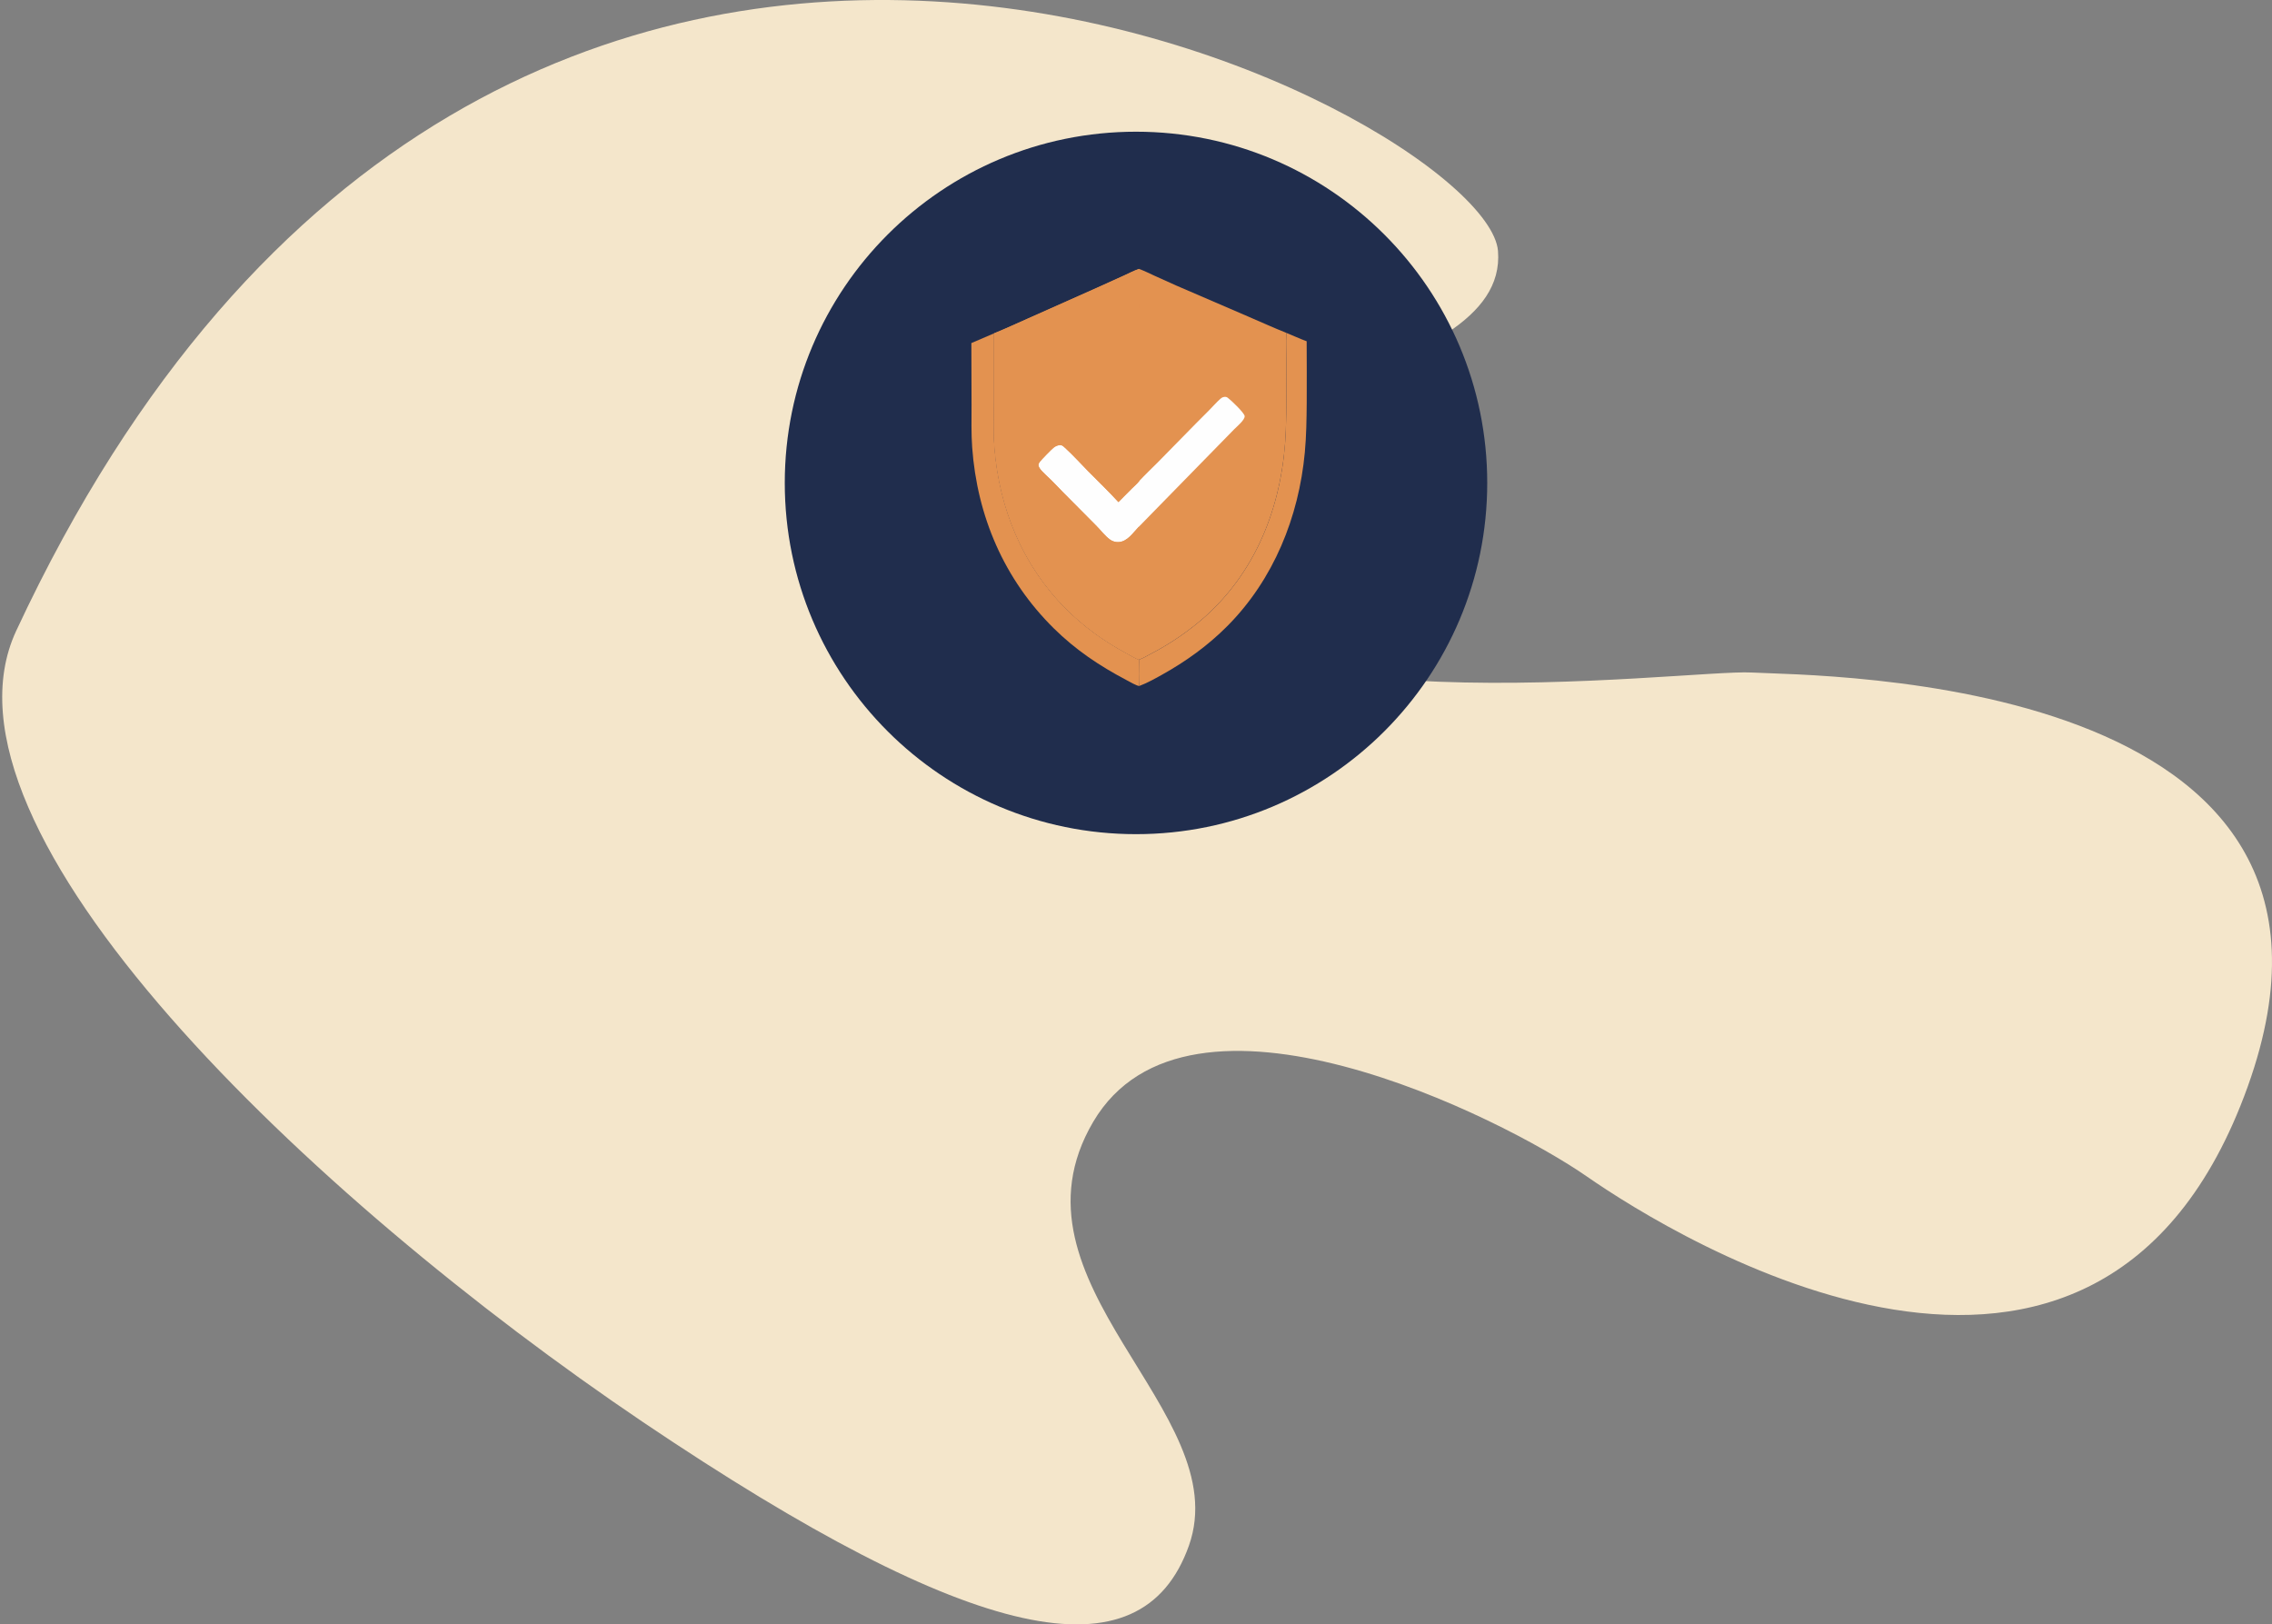
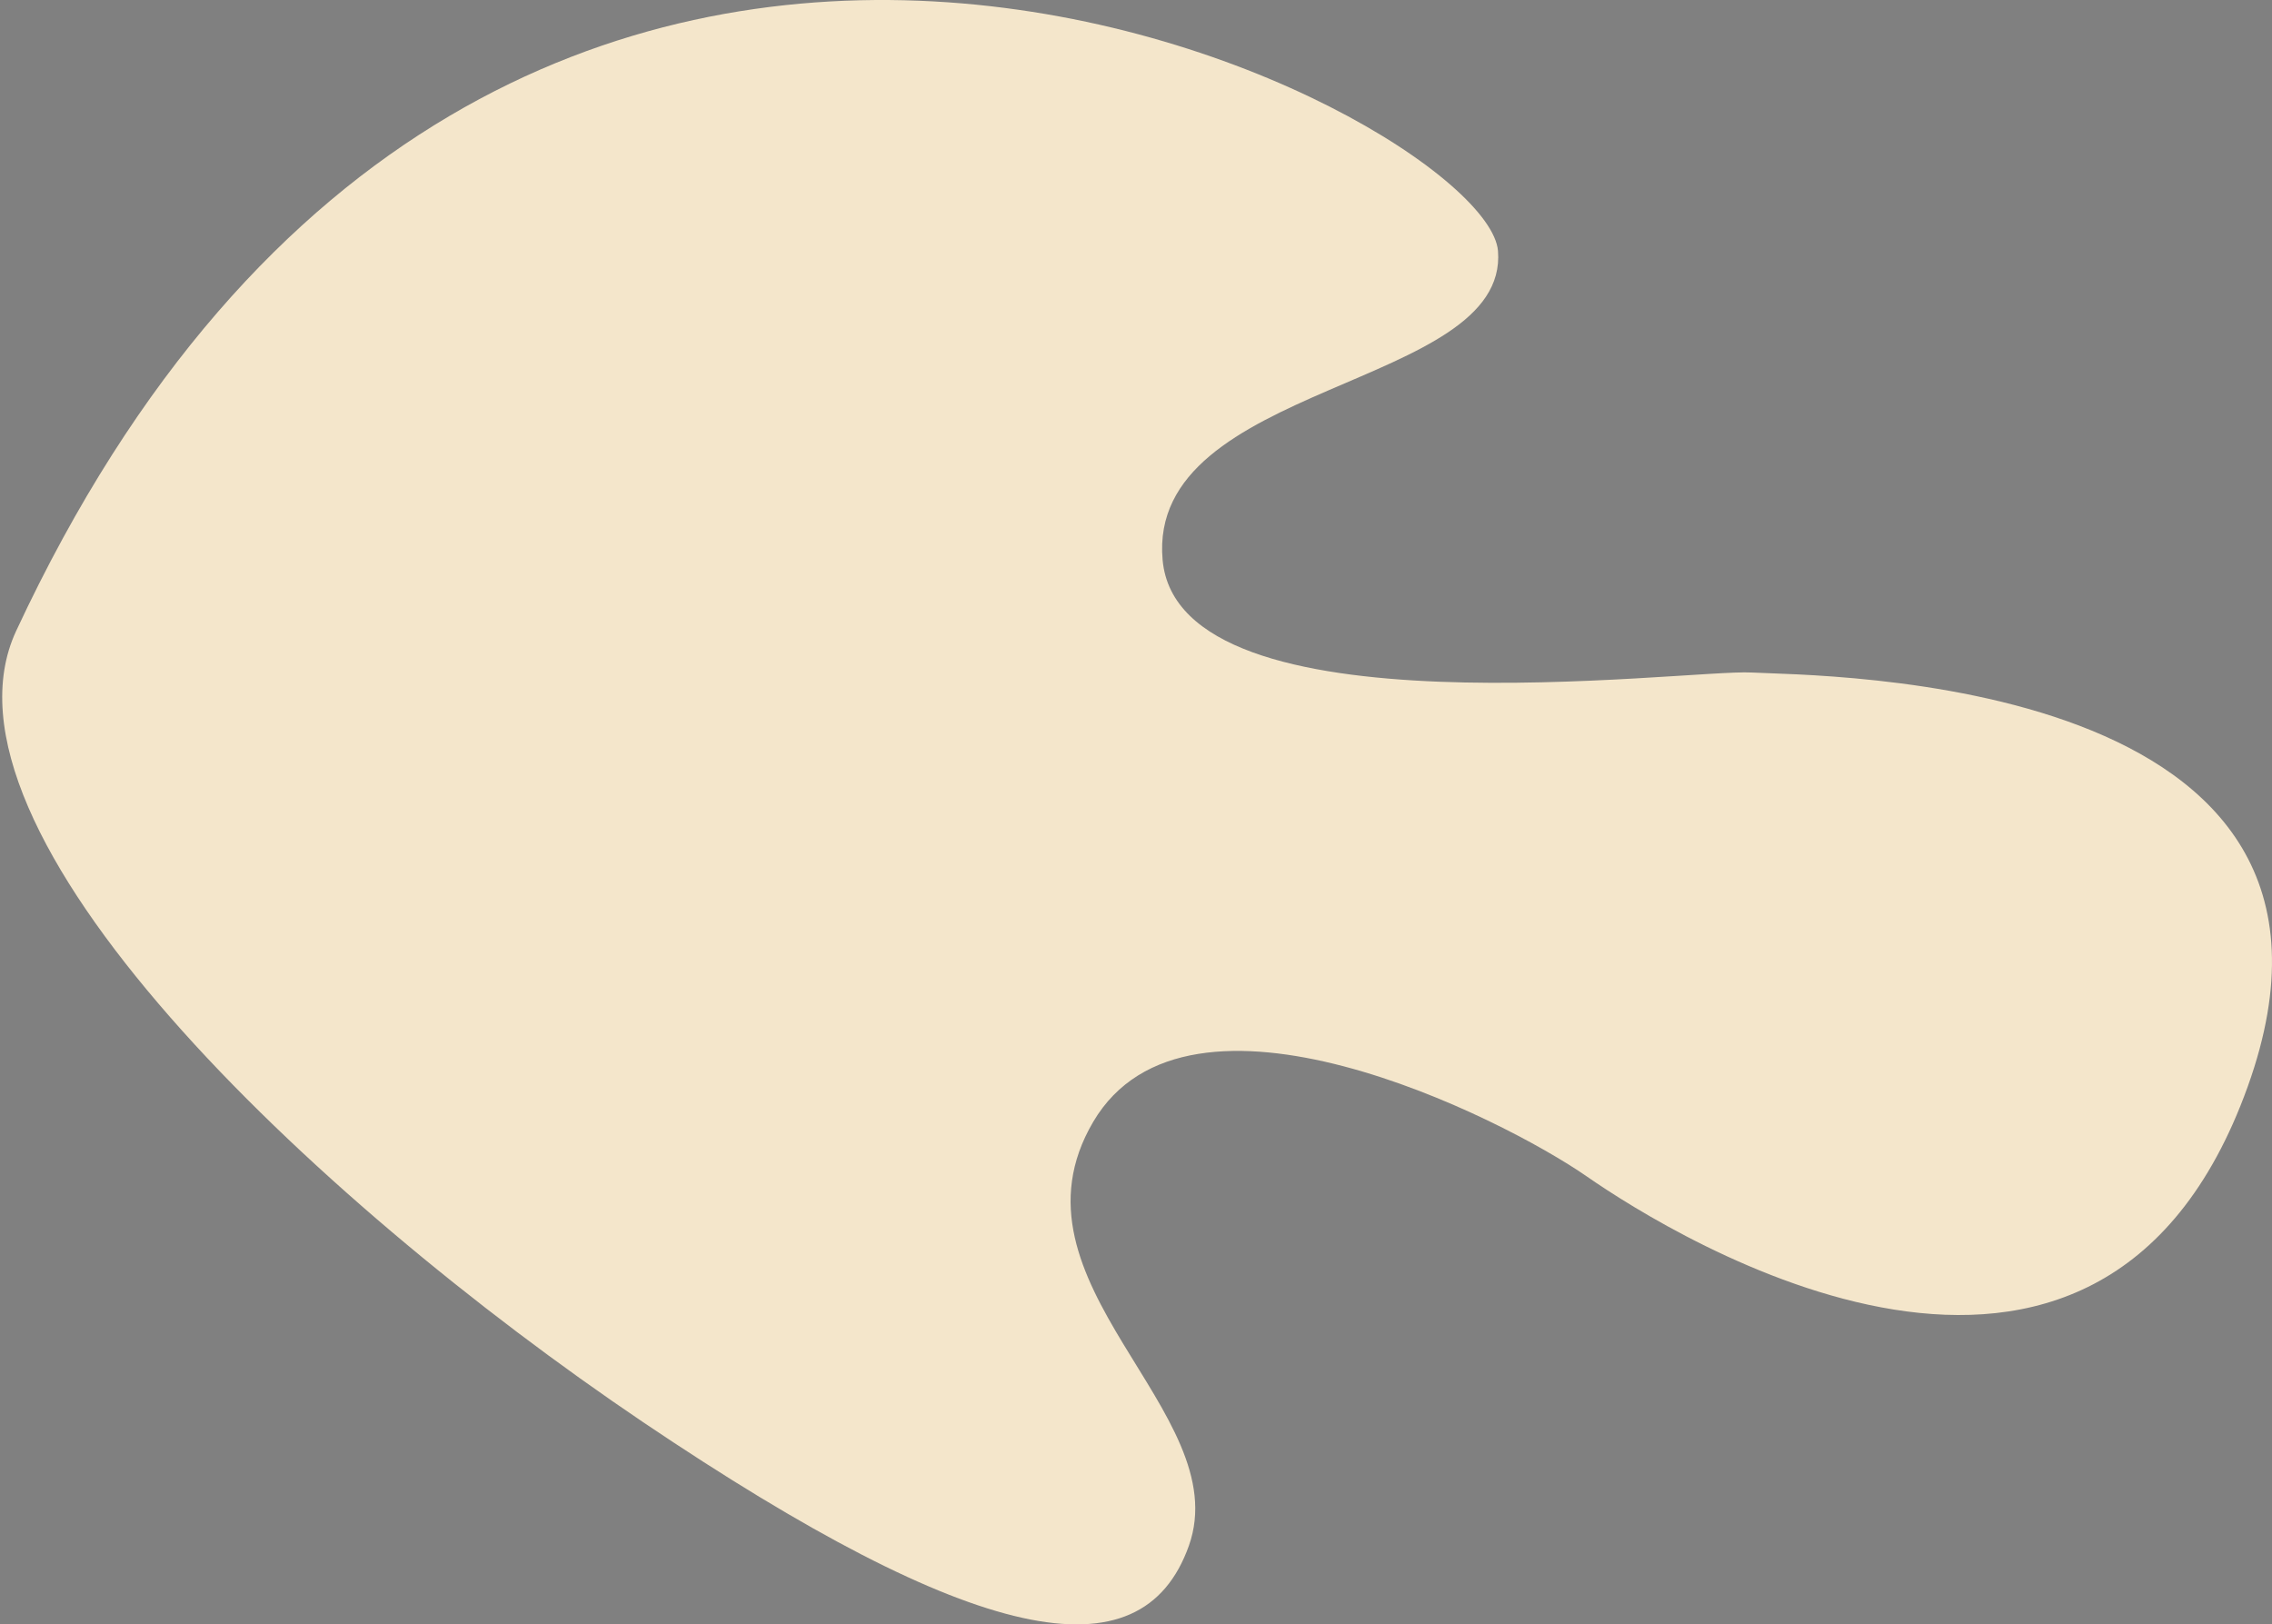
<svg xmlns="http://www.w3.org/2000/svg" width="207" height="148" viewBox="0 0 207 148" fill="none">
  <rect x="0" y="0" width="207" height="148" fill="#808080" stroke="none" />
  <path d="M1.475 57.478C-6.979 75.652 28.303 109.137 58.593 129.575C88.816 149.945 103.994 153.008 108.321 140.825C112.648 128.576 90.946 116.926 99.6 102.214C108.255 87.502 136.747 101.748 144.602 107.207C152.458 112.666 191.202 136.764 204.782 99.019C218.363 61.273 165.372 61.606 159.581 61.273C153.789 60.94 107.389 67.264 105.925 51.021C104.46 34.778 137.479 35.444 136.481 22.862C135.415 10.213 45.345 -36.653 1.475 57.478Z" fill="#F4E6CB" />
  <g clip-path="url(#clip0_4801_26158)">
    <path d="M103.501 12C85.828 12 71.5 26.326 71.5 44.001C71.5 61.675 85.828 76.001 103.501 76.001C121.173 76.001 135.5 61.673 135.5 43.999C135.5 26.325 121.175 12 103.501 12Z" fill="#202D4D" />
    <path d="M117.201 30.33C117.817 30.584 118.425 30.861 119.049 31.092C119.06 32.962 119.062 34.832 119.054 36.702C119.041 38.211 119.021 39.717 118.881 41.221C118.333 47.116 116.034 52.801 111.827 57.036C110.042 58.833 108.022 60.279 105.811 61.508C105.169 61.865 104.486 62.241 103.799 62.5C103.726 62.33 103.771 60.453 103.77 60.106C104.163 59.961 104.541 59.736 104.911 59.541C105.351 59.311 105.784 59.068 106.209 58.812C106.635 58.556 107.052 58.287 107.461 58.006C107.87 57.725 108.271 57.431 108.662 57.126C109.053 56.82 109.435 56.503 109.807 56.174C114.679 51.795 116.911 45.643 117.15 39.2C117.228 37.105 117.201 35.001 117.199 32.905C117.199 32.065 117.151 31.2 117.199 30.364L117.201 30.33Z" fill="#E39250" />
-     <path d="M88.5 31.257L90.565 30.372L90.565 36.757C90.562 38.073 90.5 39.414 90.602 40.726C91.032 46.278 93.146 51.476 97.103 55.447C98.73 57.08 100.564 58.407 102.592 59.499C102.969 59.702 103.369 59.956 103.771 60.106C103.771 60.453 103.726 62.33 103.8 62.5C103.573 62.498 102.885 62.097 102.648 61.972C100.175 60.668 98 59.216 96.002 57.241C91.49 52.779 89.028 47.051 88.573 40.748C88.482 39.479 88.517 38.205 88.516 36.933L88.5 31.257Z" fill="#E39250" />
    <path d="M90.565 30.372C91.629 29.942 92.67 29.453 93.72 28.991L99.92 26.23L102.451 25.084C102.884 24.888 103.332 24.648 103.781 24.5C104.256 24.677 104.711 24.903 105.171 25.116C105.828 25.418 106.488 25.715 107.15 26.008L113.677 28.822C114.851 29.326 116.014 29.856 117.201 30.329L117.198 30.364C117.151 31.2 117.198 32.065 117.199 32.904C117.2 35.001 117.228 37.105 117.15 39.2C116.911 45.643 114.678 51.795 109.807 56.174C109.435 56.503 109.053 56.82 108.662 57.126C108.27 57.431 107.87 57.724 107.461 58.006C107.052 58.287 106.634 58.556 106.209 58.812C105.784 59.068 105.351 59.311 104.911 59.541C104.541 59.736 104.163 59.961 103.77 60.106C103.369 59.956 102.969 59.702 102.591 59.499C100.563 58.407 98.73 57.08 97.102 55.447C93.145 51.476 91.031 46.279 90.602 40.726C90.5 39.414 90.562 38.073 90.564 36.757L90.565 30.372Z" fill="#E39250" />
    <path d="M103.807 43.812C104.338 43.244 104.907 42.705 105.457 42.154C106.211 41.395 106.96 40.631 107.704 39.864C108.513 39.034 109.328 38.209 110.149 37.391C110.495 37.044 110.825 36.659 111.19 36.334C111.285 36.25 111.371 36.196 111.496 36.171C111.632 36.144 111.736 36.152 111.85 36.233C112.127 36.429 113.393 37.631 113.401 37.918C113.412 38.272 112.71 38.842 112.461 39.095L103.762 47.988C103.241 48.522 102.728 49.353 101.908 49.39C101.874 49.392 101.84 49.392 101.806 49.39C101.771 49.389 101.737 49.386 101.703 49.382C101.669 49.378 101.635 49.372 101.602 49.365C101.568 49.358 101.535 49.35 101.502 49.34C101.469 49.331 101.437 49.32 101.405 49.307C101.373 49.295 101.342 49.282 101.311 49.267C101.28 49.252 101.25 49.236 101.22 49.218C101.191 49.201 101.162 49.182 101.134 49.162C100.675 48.837 100.285 48.304 99.884 47.903L96.848 44.846C96.377 44.372 95.927 43.868 95.433 43.418C95.206 43.186 94.603 42.693 94.614 42.362C94.618 42.258 94.671 42.162 94.731 42.081C94.88 41.882 95.782 40.959 95.975 40.802C96.17 40.642 96.414 40.527 96.673 40.56C96.808 40.577 96.95 40.725 97.049 40.815C97.775 41.477 98.445 42.225 99.137 42.926C100.06 43.86 101.012 44.773 101.897 45.744C102.302 45.346 102.696 44.936 103.098 44.535C103.325 44.309 103.615 44.068 103.807 43.812Z" fill="#FEFEFE" />
    <path d="M90.565 30.372C91.629 29.942 92.67 29.453 93.72 28.991L99.92 26.23L102.451 25.084C102.884 24.888 103.332 24.648 103.781 24.5C103.72 25.042 103.767 25.631 103.767 26.177L103.77 29.463L103.772 40.601C103.772 40.999 103.714 43.644 103.807 43.812C103.615 44.068 103.325 44.309 103.098 44.535C102.696 44.936 102.302 45.346 101.897 45.744C101.012 44.773 100.06 43.86 99.137 42.926C98.445 42.225 97.775 41.477 97.049 40.814C96.95 40.724 96.808 40.577 96.673 40.56C96.414 40.527 96.17 40.642 95.975 40.802C95.782 40.959 94.88 41.882 94.731 42.081C94.671 42.162 94.618 42.258 94.615 42.362C94.603 42.693 95.206 43.186 95.433 43.418C95.927 43.868 96.377 44.372 96.848 44.846L99.884 47.903C100.285 48.304 100.675 48.837 101.134 49.162C101.162 49.182 101.191 49.2 101.221 49.218C101.25 49.235 101.28 49.251 101.311 49.266C101.342 49.281 101.373 49.295 101.405 49.307C101.437 49.32 101.469 49.331 101.502 49.34C101.535 49.35 101.568 49.358 101.602 49.365C101.635 49.372 101.669 49.378 101.703 49.382C101.737 49.386 101.771 49.389 101.806 49.39C101.84 49.391 101.874 49.391 101.908 49.39C102.728 49.352 103.241 48.522 103.762 47.988C103.812 48.685 103.76 49.382 103.792 50.078L103.78 50.101C103.812 50.595 103.789 51.099 103.783 51.594C103.774 52.327 103.77 53.059 103.77 53.791C103.769 55.894 103.811 58.004 103.77 60.106C103.369 59.956 102.969 59.702 102.591 59.499C100.563 58.407 98.73 57.08 97.102 55.447C93.145 51.476 91.031 46.279 90.602 40.726C90.5 39.414 90.562 38.073 90.564 36.757L90.565 30.372Z" fill="#E39250" />
  </g>
  <defs>
    <clipPath id="clip0_4801_26158">
-       <rect width="64" height="64" fill="white" transform="translate(71.5 12)" />
-     </clipPath>
+       </clipPath>
  </defs>
</svg>